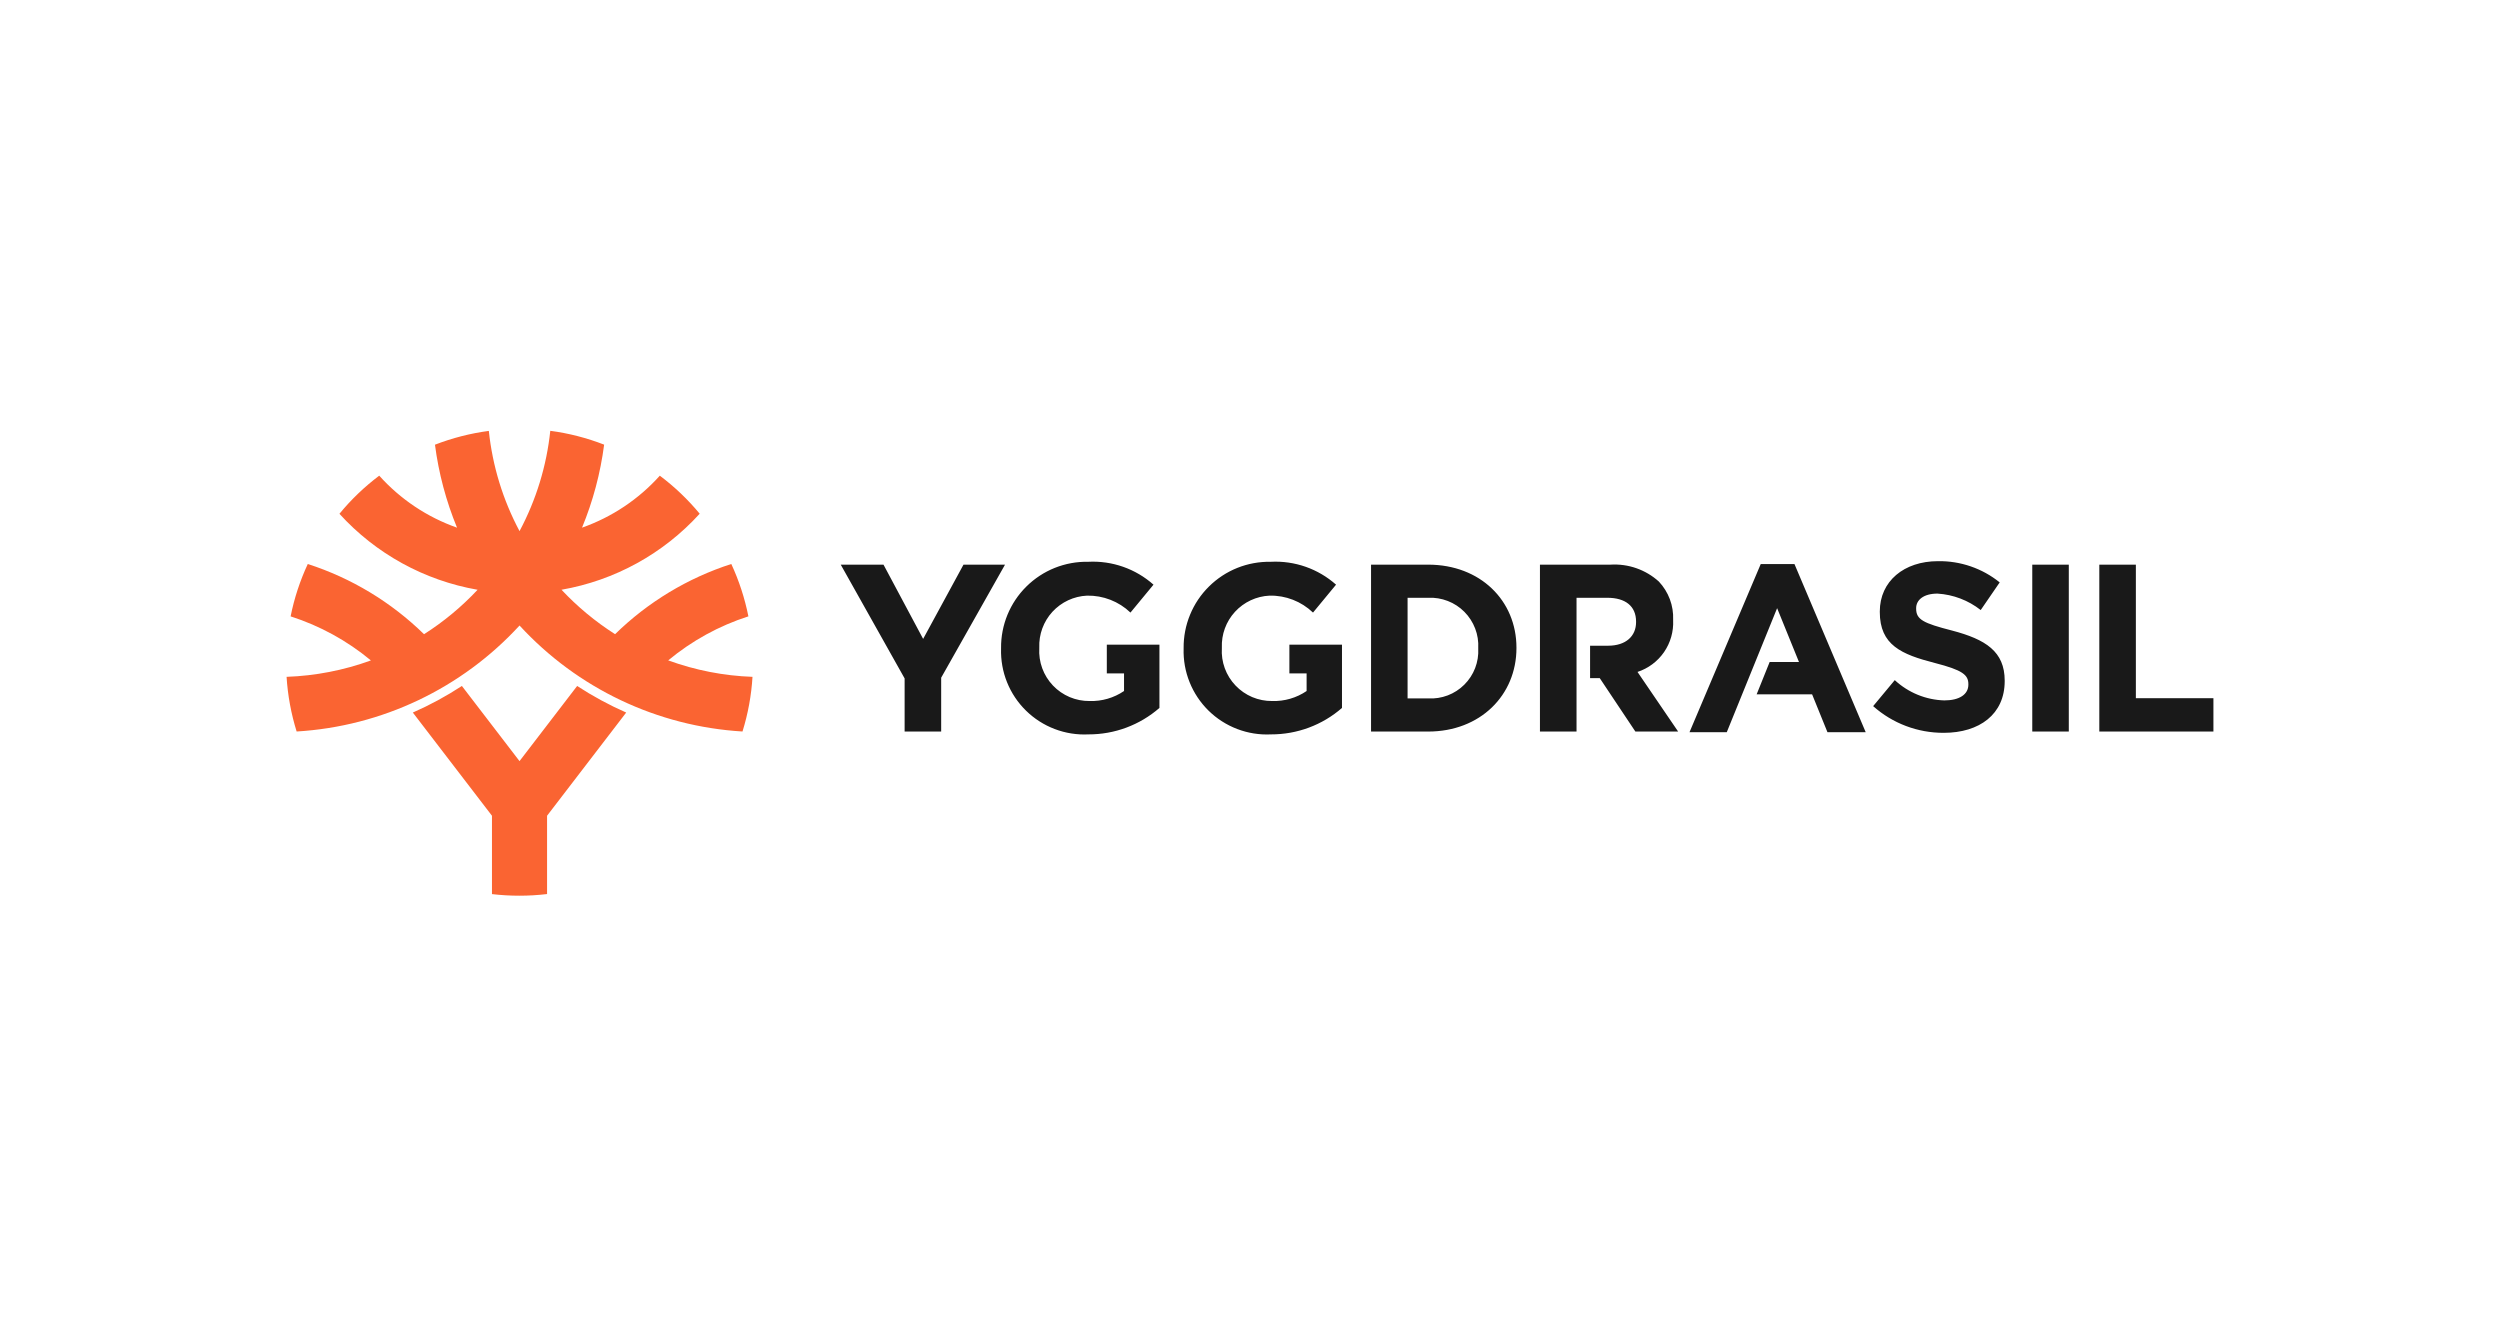
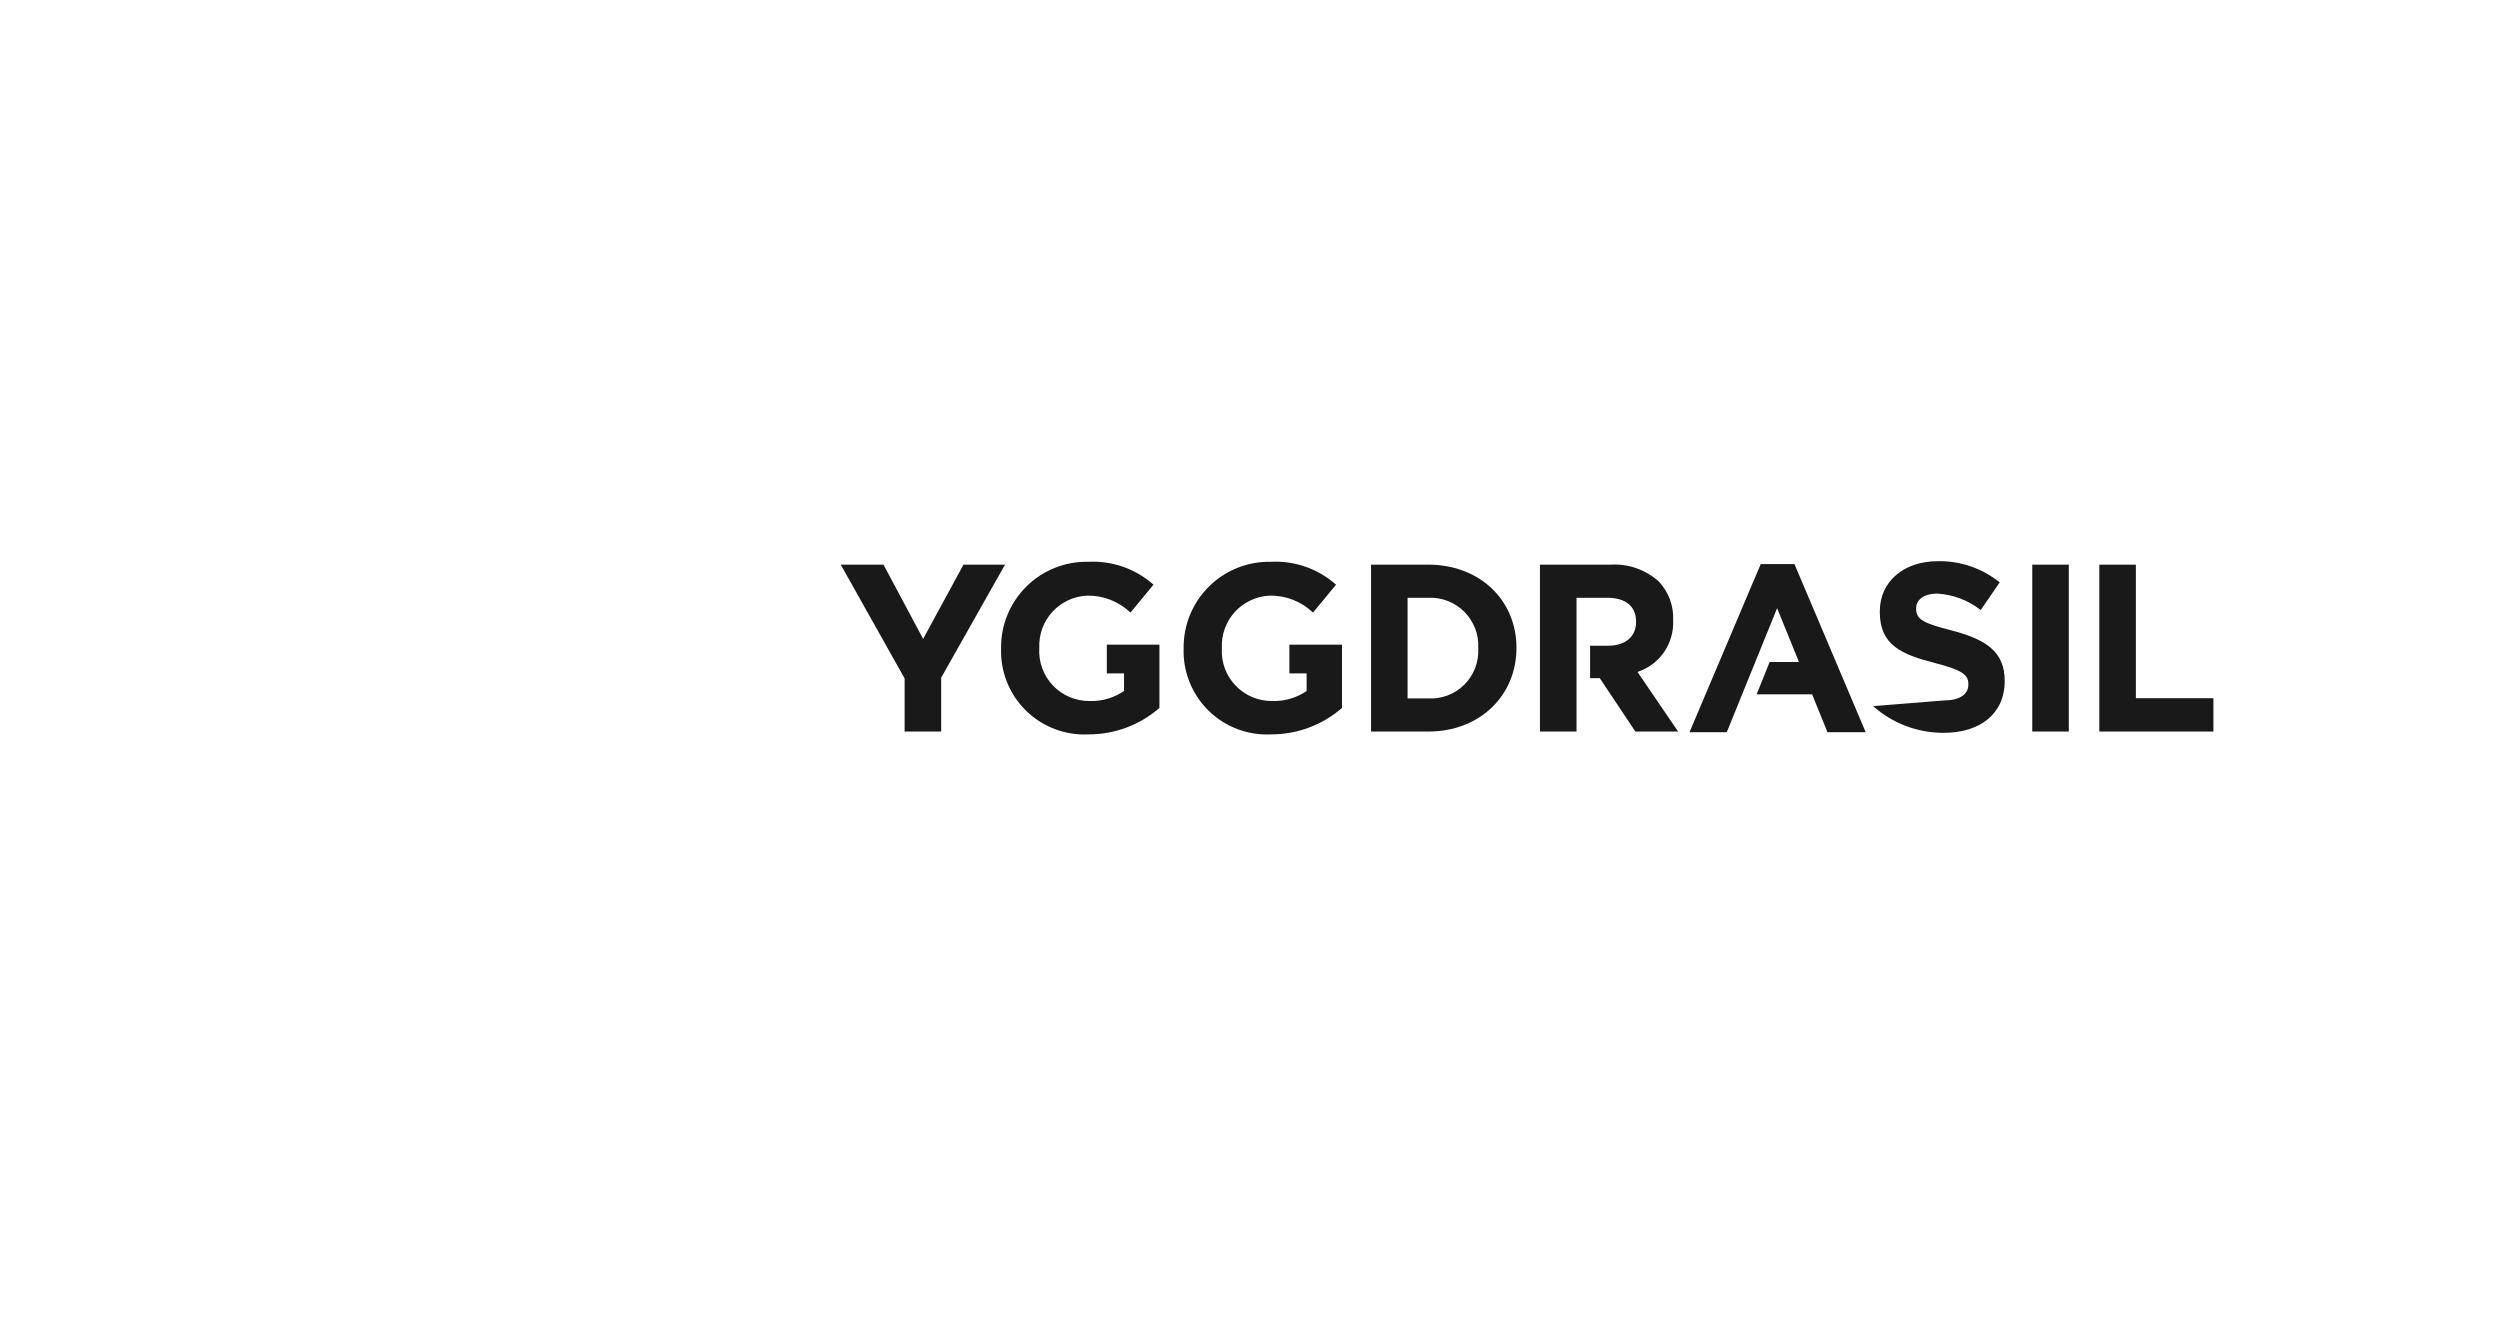
<svg xmlns="http://www.w3.org/2000/svg" width="98" height="52" viewBox="0 0 98 52" fill="none">
-   <path d="M82.293 22.134H83.726V27.369H86.766V28.677H82.293V22.134ZM79.665 28.677H81.097V22.134H79.665V28.677ZM73.427 27.68C74.188 28.358 75.173 28.73 76.192 28.727C77.597 28.727 78.584 27.998 78.584 26.699V26.68C78.584 25.54 77.839 25.064 76.518 24.717C75.392 24.428 75.113 24.287 75.113 23.858V23.839C75.113 23.521 75.401 23.269 75.95 23.269C76.567 23.307 77.158 23.532 77.644 23.914L78.388 22.83C77.704 22.278 76.848 21.984 75.969 21.998C74.638 21.998 73.688 22.783 73.688 23.97V23.989C73.688 25.288 74.535 25.652 75.847 25.989C76.936 26.269 77.16 26.456 77.16 26.82V26.839C77.16 27.222 76.806 27.456 76.219 27.456C75.497 27.436 74.806 27.153 74.275 26.661L73.428 27.68M73.135 28.701L70.343 22.111H69.021L66.229 28.701H67.69L69.663 23.84L70.52 25.951H69.37L68.861 27.217H71.034L71.636 28.701L73.135 28.701ZM55.983 22.134C58.031 22.134 59.445 23.546 59.445 25.387V25.405C59.445 27.247 58.031 28.677 55.983 28.677H53.745V22.134H55.983ZM57.947 25.405C57.961 25.143 57.92 24.882 57.826 24.637C57.732 24.392 57.588 24.169 57.403 23.983C57.218 23.797 56.996 23.652 56.752 23.558C56.507 23.463 56.245 23.42 55.983 23.433H55.177V27.378H55.983C56.244 27.393 56.505 27.352 56.75 27.26C56.994 27.167 57.216 27.024 57.401 26.839C57.586 26.655 57.731 26.434 57.825 26.19C57.919 25.946 57.961 25.686 57.947 25.424V25.405ZM50.544 25.271V26.396H51.219V27.088C50.822 27.358 50.349 27.495 49.869 27.48C49.601 27.483 49.335 27.43 49.087 27.326C48.84 27.221 48.617 27.067 48.432 26.872C48.246 26.677 48.103 26.447 48.011 26.195C47.919 25.942 47.88 25.674 47.897 25.405V25.387C47.876 24.869 48.061 24.364 48.412 23.982C48.762 23.601 49.25 23.373 49.767 23.349C50.401 23.336 51.013 23.575 51.47 24.013L52.373 22.919C51.671 22.295 50.752 21.973 49.813 22.022C49.365 22.014 48.92 22.095 48.504 22.261C48.088 22.428 47.709 22.676 47.391 22.992C47.072 23.307 46.82 23.683 46.65 24.098C46.479 24.513 46.394 24.957 46.398 25.405V25.424C46.384 25.875 46.464 26.324 46.632 26.742C46.8 27.161 47.053 27.54 47.374 27.856C47.696 28.172 48.08 28.418 48.501 28.578C48.923 28.739 49.373 28.81 49.823 28.788C50.846 28.791 51.835 28.423 52.606 27.751V25.27L50.544 25.271ZM43.387 25.271V26.396H44.062V27.088C43.665 27.358 43.193 27.495 42.713 27.48C42.444 27.483 42.178 27.43 41.931 27.326C41.684 27.221 41.46 27.067 41.275 26.872C41.09 26.677 40.947 26.447 40.855 26.195C40.763 25.942 40.724 25.674 40.74 25.405V25.387C40.72 24.869 40.905 24.364 41.255 23.982C41.606 23.601 42.093 23.373 42.611 23.349C43.244 23.337 43.856 23.575 44.314 24.013L45.217 22.919C44.515 22.295 43.595 21.973 42.657 22.022C42.209 22.013 41.764 22.095 41.347 22.261C40.931 22.428 40.553 22.676 40.234 22.992C39.916 23.307 39.664 23.683 39.493 24.098C39.323 24.513 39.237 24.957 39.242 25.405V25.424C39.228 25.875 39.307 26.324 39.475 26.742C39.643 27.161 39.896 27.54 40.218 27.856C40.54 28.172 40.923 28.418 41.345 28.578C41.766 28.739 42.217 28.81 42.667 28.788C43.69 28.791 44.678 28.423 45.45 27.751V25.27L43.387 25.271ZM35.461 28.677H36.894V26.566L39.397 22.134H37.769L36.187 25.045L34.633 22.134H32.957L35.461 26.594V28.677ZM64.19 26.34C64.613 26.201 64.978 25.928 65.231 25.562C65.483 25.195 65.608 24.756 65.587 24.312V24.293C65.598 24.02 65.554 23.746 65.458 23.489C65.362 23.233 65.216 22.998 65.028 22.798C64.772 22.566 64.472 22.388 64.146 22.274C63.82 22.16 63.474 22.113 63.129 22.134H60.366V28.677H61.8V23.433H63.008C63.706 23.433 64.134 23.752 64.134 24.368V24.387C64.134 24.938 63.734 25.312 63.036 25.312H62.331V26.584H62.711L64.107 28.677H65.783L64.19 26.34Z" fill="#191919" />
-   <path d="M29.498 26.532C29.454 27.259 29.322 27.979 29.106 28.675C25.764 28.475 22.631 26.985 20.366 24.52C18.102 26.985 14.969 28.475 11.628 28.675C11.412 27.979 11.279 27.26 11.234 26.532C12.362 26.492 13.478 26.275 14.539 25.889C13.61 25.117 12.542 24.531 11.392 24.162C11.534 23.453 11.76 22.764 12.065 22.109C13.777 22.661 15.336 23.603 16.622 24.861C17.392 24.371 18.097 23.786 18.721 23.119C16.635 22.755 14.73 21.707 13.306 20.141C13.764 19.582 14.288 19.081 14.866 18.646C15.695 19.571 16.744 20.272 17.916 20.685C17.487 19.643 17.195 18.55 17.051 17.432C17.73 17.169 18.439 16.987 19.162 16.891C19.306 18.266 19.715 19.6 20.366 20.82C21.017 19.599 21.427 18.264 21.571 16.888C22.294 16.983 23.002 17.166 23.682 17.43C23.537 18.548 23.246 19.642 22.816 20.684C23.987 20.271 25.035 19.571 25.865 18.647C26.443 19.081 26.968 19.581 27.428 20.138C26.003 21.706 24.097 22.754 22.011 23.118C22.635 23.784 23.34 24.369 24.111 24.86C25.396 23.602 26.956 22.66 28.667 22.108C28.971 22.764 29.195 23.453 29.337 24.161C28.189 24.53 27.122 25.116 26.194 25.887C27.255 26.274 28.37 26.492 29.498 26.532ZM21.445 35.047V31.977L24.547 27.932C23.879 27.638 23.236 27.29 22.624 26.89L20.365 29.836L18.106 26.89C17.495 27.29 16.852 27.638 16.183 27.932L19.285 31.977V35.049C20.002 35.133 20.728 35.133 21.445 35.047Z" fill="#FA6432" />
+   <path d="M82.293 22.134H83.726V27.369H86.766V28.677H82.293V22.134ZM79.665 28.677H81.097V22.134H79.665V28.677ZM73.427 27.68C74.188 28.358 75.173 28.73 76.192 28.727C77.597 28.727 78.584 27.998 78.584 26.699V26.68C78.584 25.54 77.839 25.064 76.518 24.717C75.392 24.428 75.113 24.287 75.113 23.858V23.839C75.113 23.521 75.401 23.269 75.95 23.269C76.567 23.307 77.158 23.532 77.644 23.914L78.388 22.83C77.704 22.278 76.848 21.984 75.969 21.998C74.638 21.998 73.688 22.783 73.688 23.97V23.989C73.688 25.288 74.535 25.652 75.847 25.989C76.936 26.269 77.16 26.456 77.16 26.82V26.839C77.16 27.222 76.806 27.456 76.219 27.456L73.428 27.68M73.135 28.701L70.343 22.111H69.021L66.229 28.701H67.69L69.663 23.84L70.52 25.951H69.37L68.861 27.217H71.034L71.636 28.701L73.135 28.701ZM55.983 22.134C58.031 22.134 59.445 23.546 59.445 25.387V25.405C59.445 27.247 58.031 28.677 55.983 28.677H53.745V22.134H55.983ZM57.947 25.405C57.961 25.143 57.92 24.882 57.826 24.637C57.732 24.392 57.588 24.169 57.403 23.983C57.218 23.797 56.996 23.652 56.752 23.558C56.507 23.463 56.245 23.42 55.983 23.433H55.177V27.378H55.983C56.244 27.393 56.505 27.352 56.75 27.26C56.994 27.167 57.216 27.024 57.401 26.839C57.586 26.655 57.731 26.434 57.825 26.19C57.919 25.946 57.961 25.686 57.947 25.424V25.405ZM50.544 25.271V26.396H51.219V27.088C50.822 27.358 50.349 27.495 49.869 27.48C49.601 27.483 49.335 27.43 49.087 27.326C48.84 27.221 48.617 27.067 48.432 26.872C48.246 26.677 48.103 26.447 48.011 26.195C47.919 25.942 47.88 25.674 47.897 25.405V25.387C47.876 24.869 48.061 24.364 48.412 23.982C48.762 23.601 49.25 23.373 49.767 23.349C50.401 23.336 51.013 23.575 51.47 24.013L52.373 22.919C51.671 22.295 50.752 21.973 49.813 22.022C49.365 22.014 48.92 22.095 48.504 22.261C48.088 22.428 47.709 22.676 47.391 22.992C47.072 23.307 46.82 23.683 46.65 24.098C46.479 24.513 46.394 24.957 46.398 25.405V25.424C46.384 25.875 46.464 26.324 46.632 26.742C46.8 27.161 47.053 27.54 47.374 27.856C47.696 28.172 48.08 28.418 48.501 28.578C48.923 28.739 49.373 28.81 49.823 28.788C50.846 28.791 51.835 28.423 52.606 27.751V25.27L50.544 25.271ZM43.387 25.271V26.396H44.062V27.088C43.665 27.358 43.193 27.495 42.713 27.48C42.444 27.483 42.178 27.43 41.931 27.326C41.684 27.221 41.46 27.067 41.275 26.872C41.09 26.677 40.947 26.447 40.855 26.195C40.763 25.942 40.724 25.674 40.74 25.405V25.387C40.72 24.869 40.905 24.364 41.255 23.982C41.606 23.601 42.093 23.373 42.611 23.349C43.244 23.337 43.856 23.575 44.314 24.013L45.217 22.919C44.515 22.295 43.595 21.973 42.657 22.022C42.209 22.013 41.764 22.095 41.347 22.261C40.931 22.428 40.553 22.676 40.234 22.992C39.916 23.307 39.664 23.683 39.493 24.098C39.323 24.513 39.237 24.957 39.242 25.405V25.424C39.228 25.875 39.307 26.324 39.475 26.742C39.643 27.161 39.896 27.54 40.218 27.856C40.54 28.172 40.923 28.418 41.345 28.578C41.766 28.739 42.217 28.81 42.667 28.788C43.69 28.791 44.678 28.423 45.45 27.751V25.27L43.387 25.271ZM35.461 28.677H36.894V26.566L39.397 22.134H37.769L36.187 25.045L34.633 22.134H32.957L35.461 26.594V28.677ZM64.19 26.34C64.613 26.201 64.978 25.928 65.231 25.562C65.483 25.195 65.608 24.756 65.587 24.312V24.293C65.598 24.02 65.554 23.746 65.458 23.489C65.362 23.233 65.216 22.998 65.028 22.798C64.772 22.566 64.472 22.388 64.146 22.274C63.82 22.16 63.474 22.113 63.129 22.134H60.366V28.677H61.8V23.433H63.008C63.706 23.433 64.134 23.752 64.134 24.368V24.387C64.134 24.938 63.734 25.312 63.036 25.312H62.331V26.584H62.711L64.107 28.677H65.783L64.19 26.34Z" fill="#191919" />
</svg>